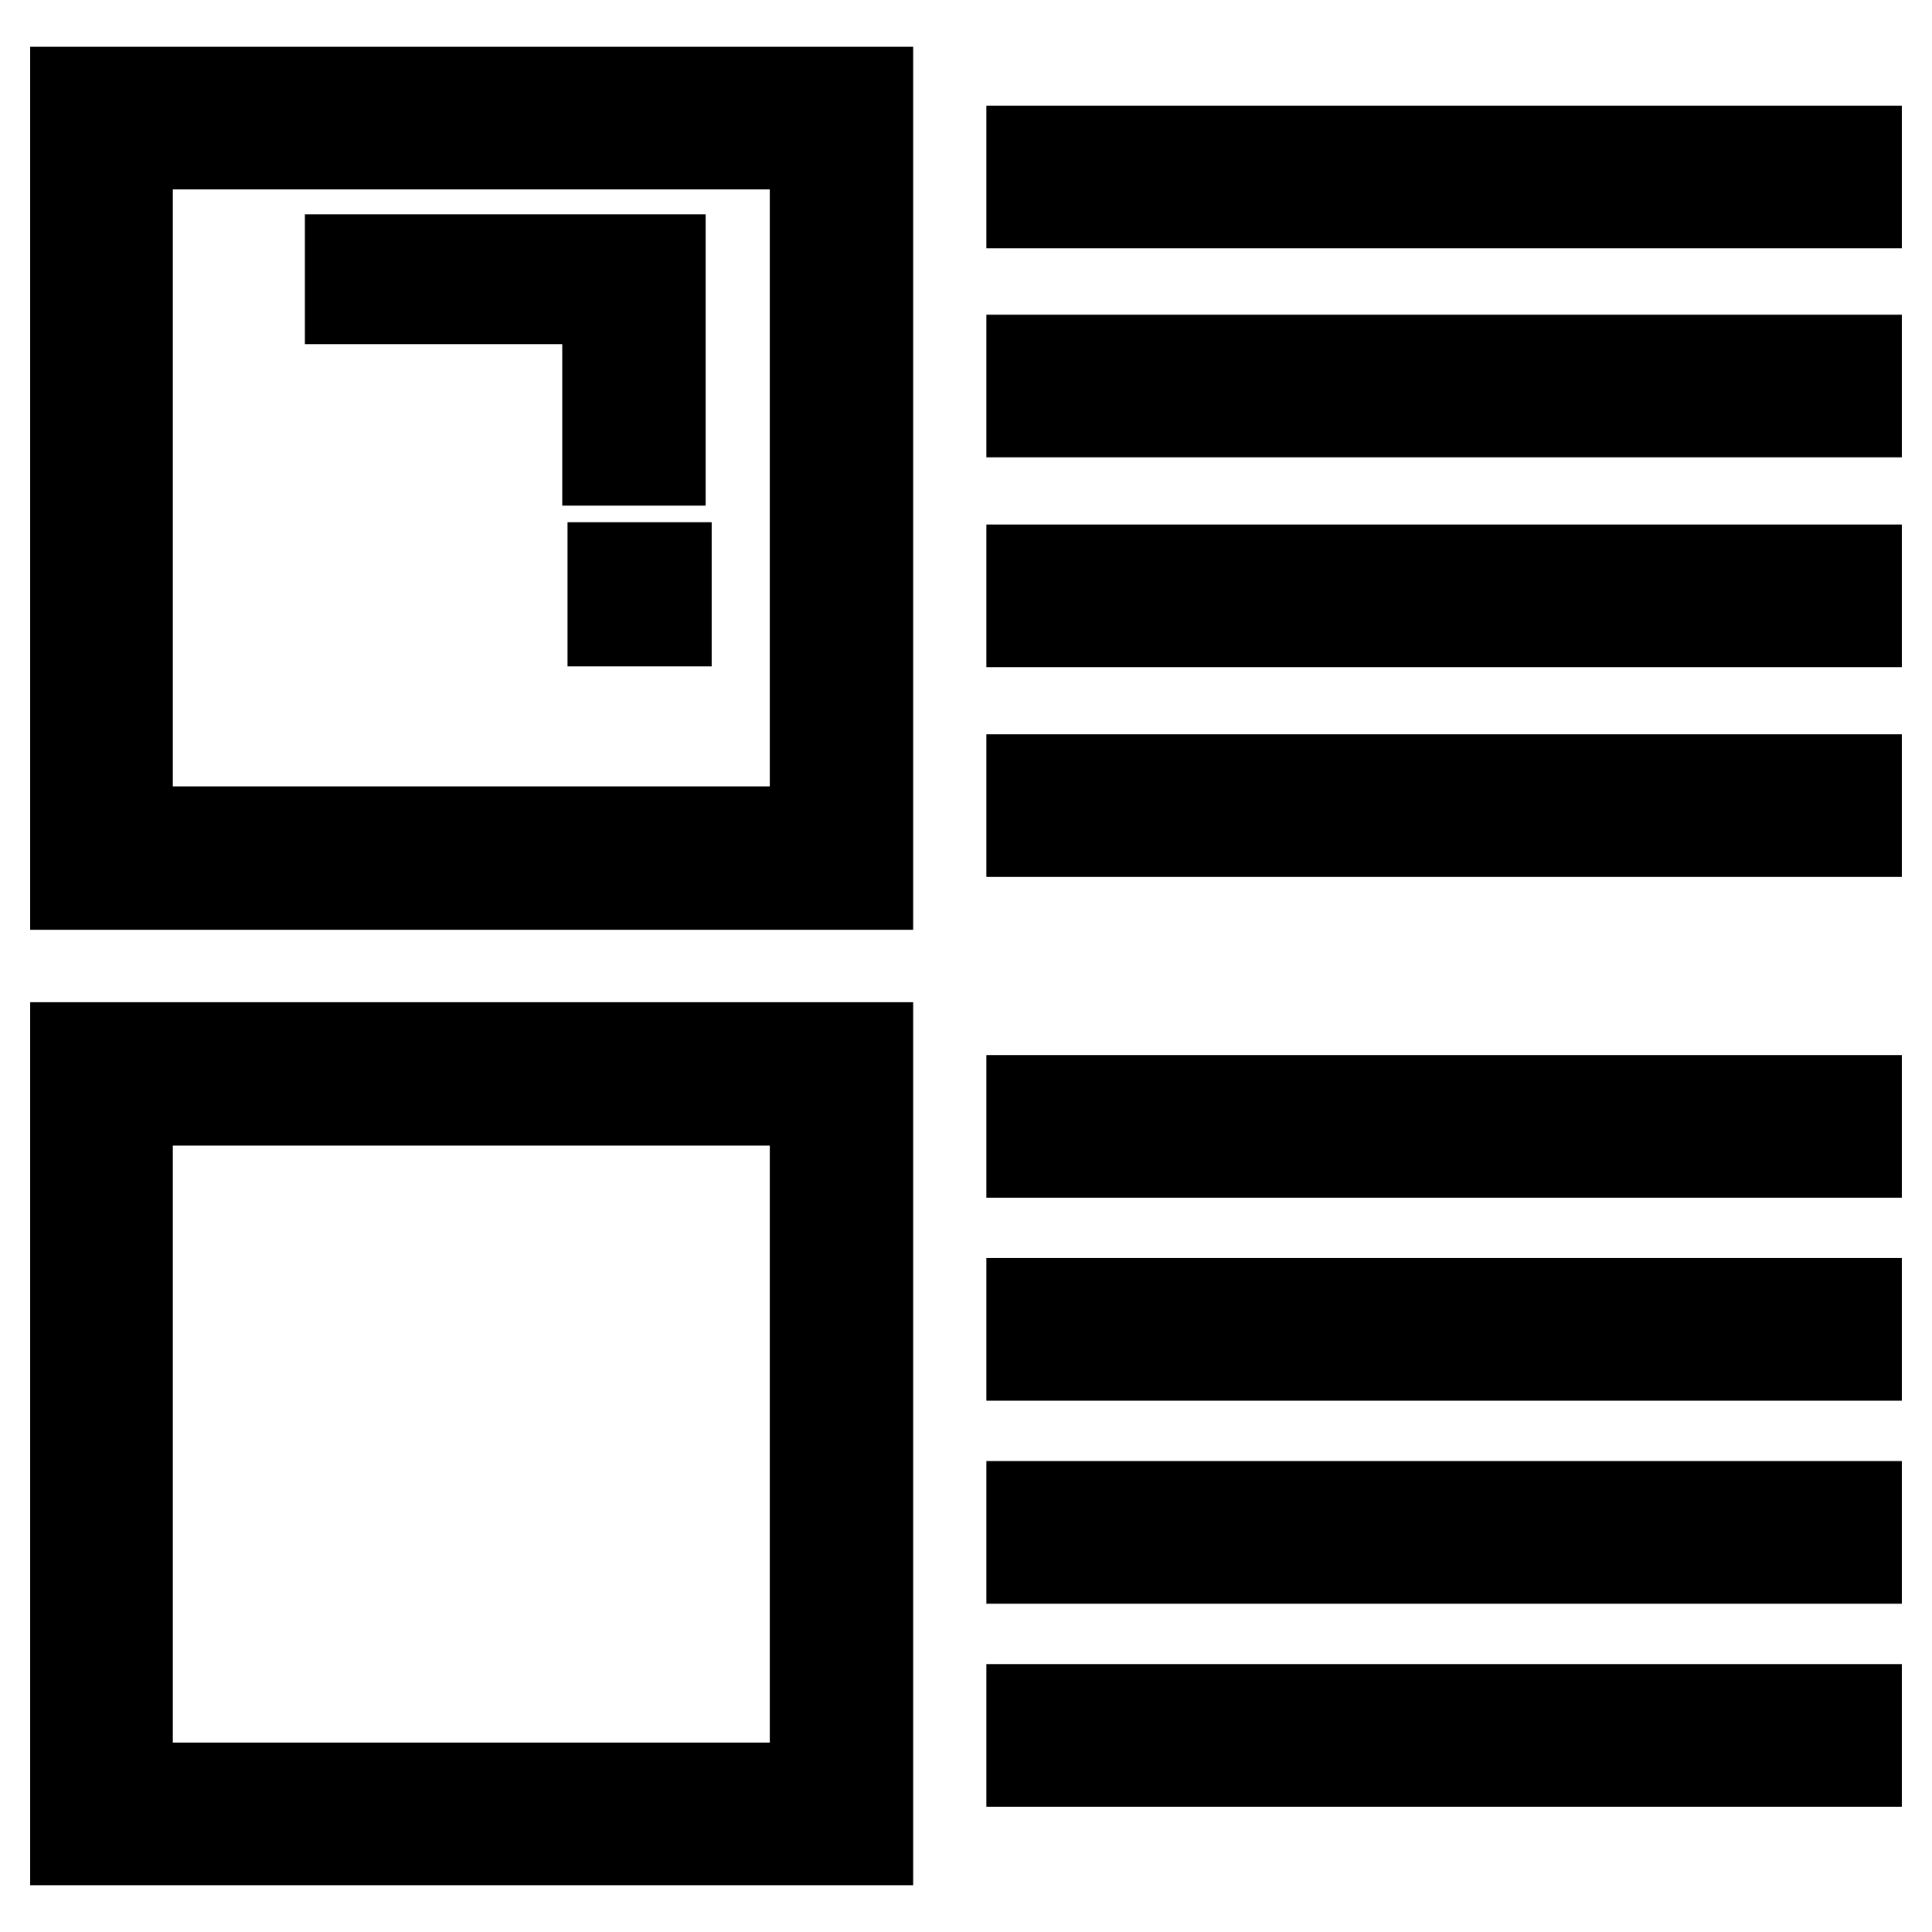
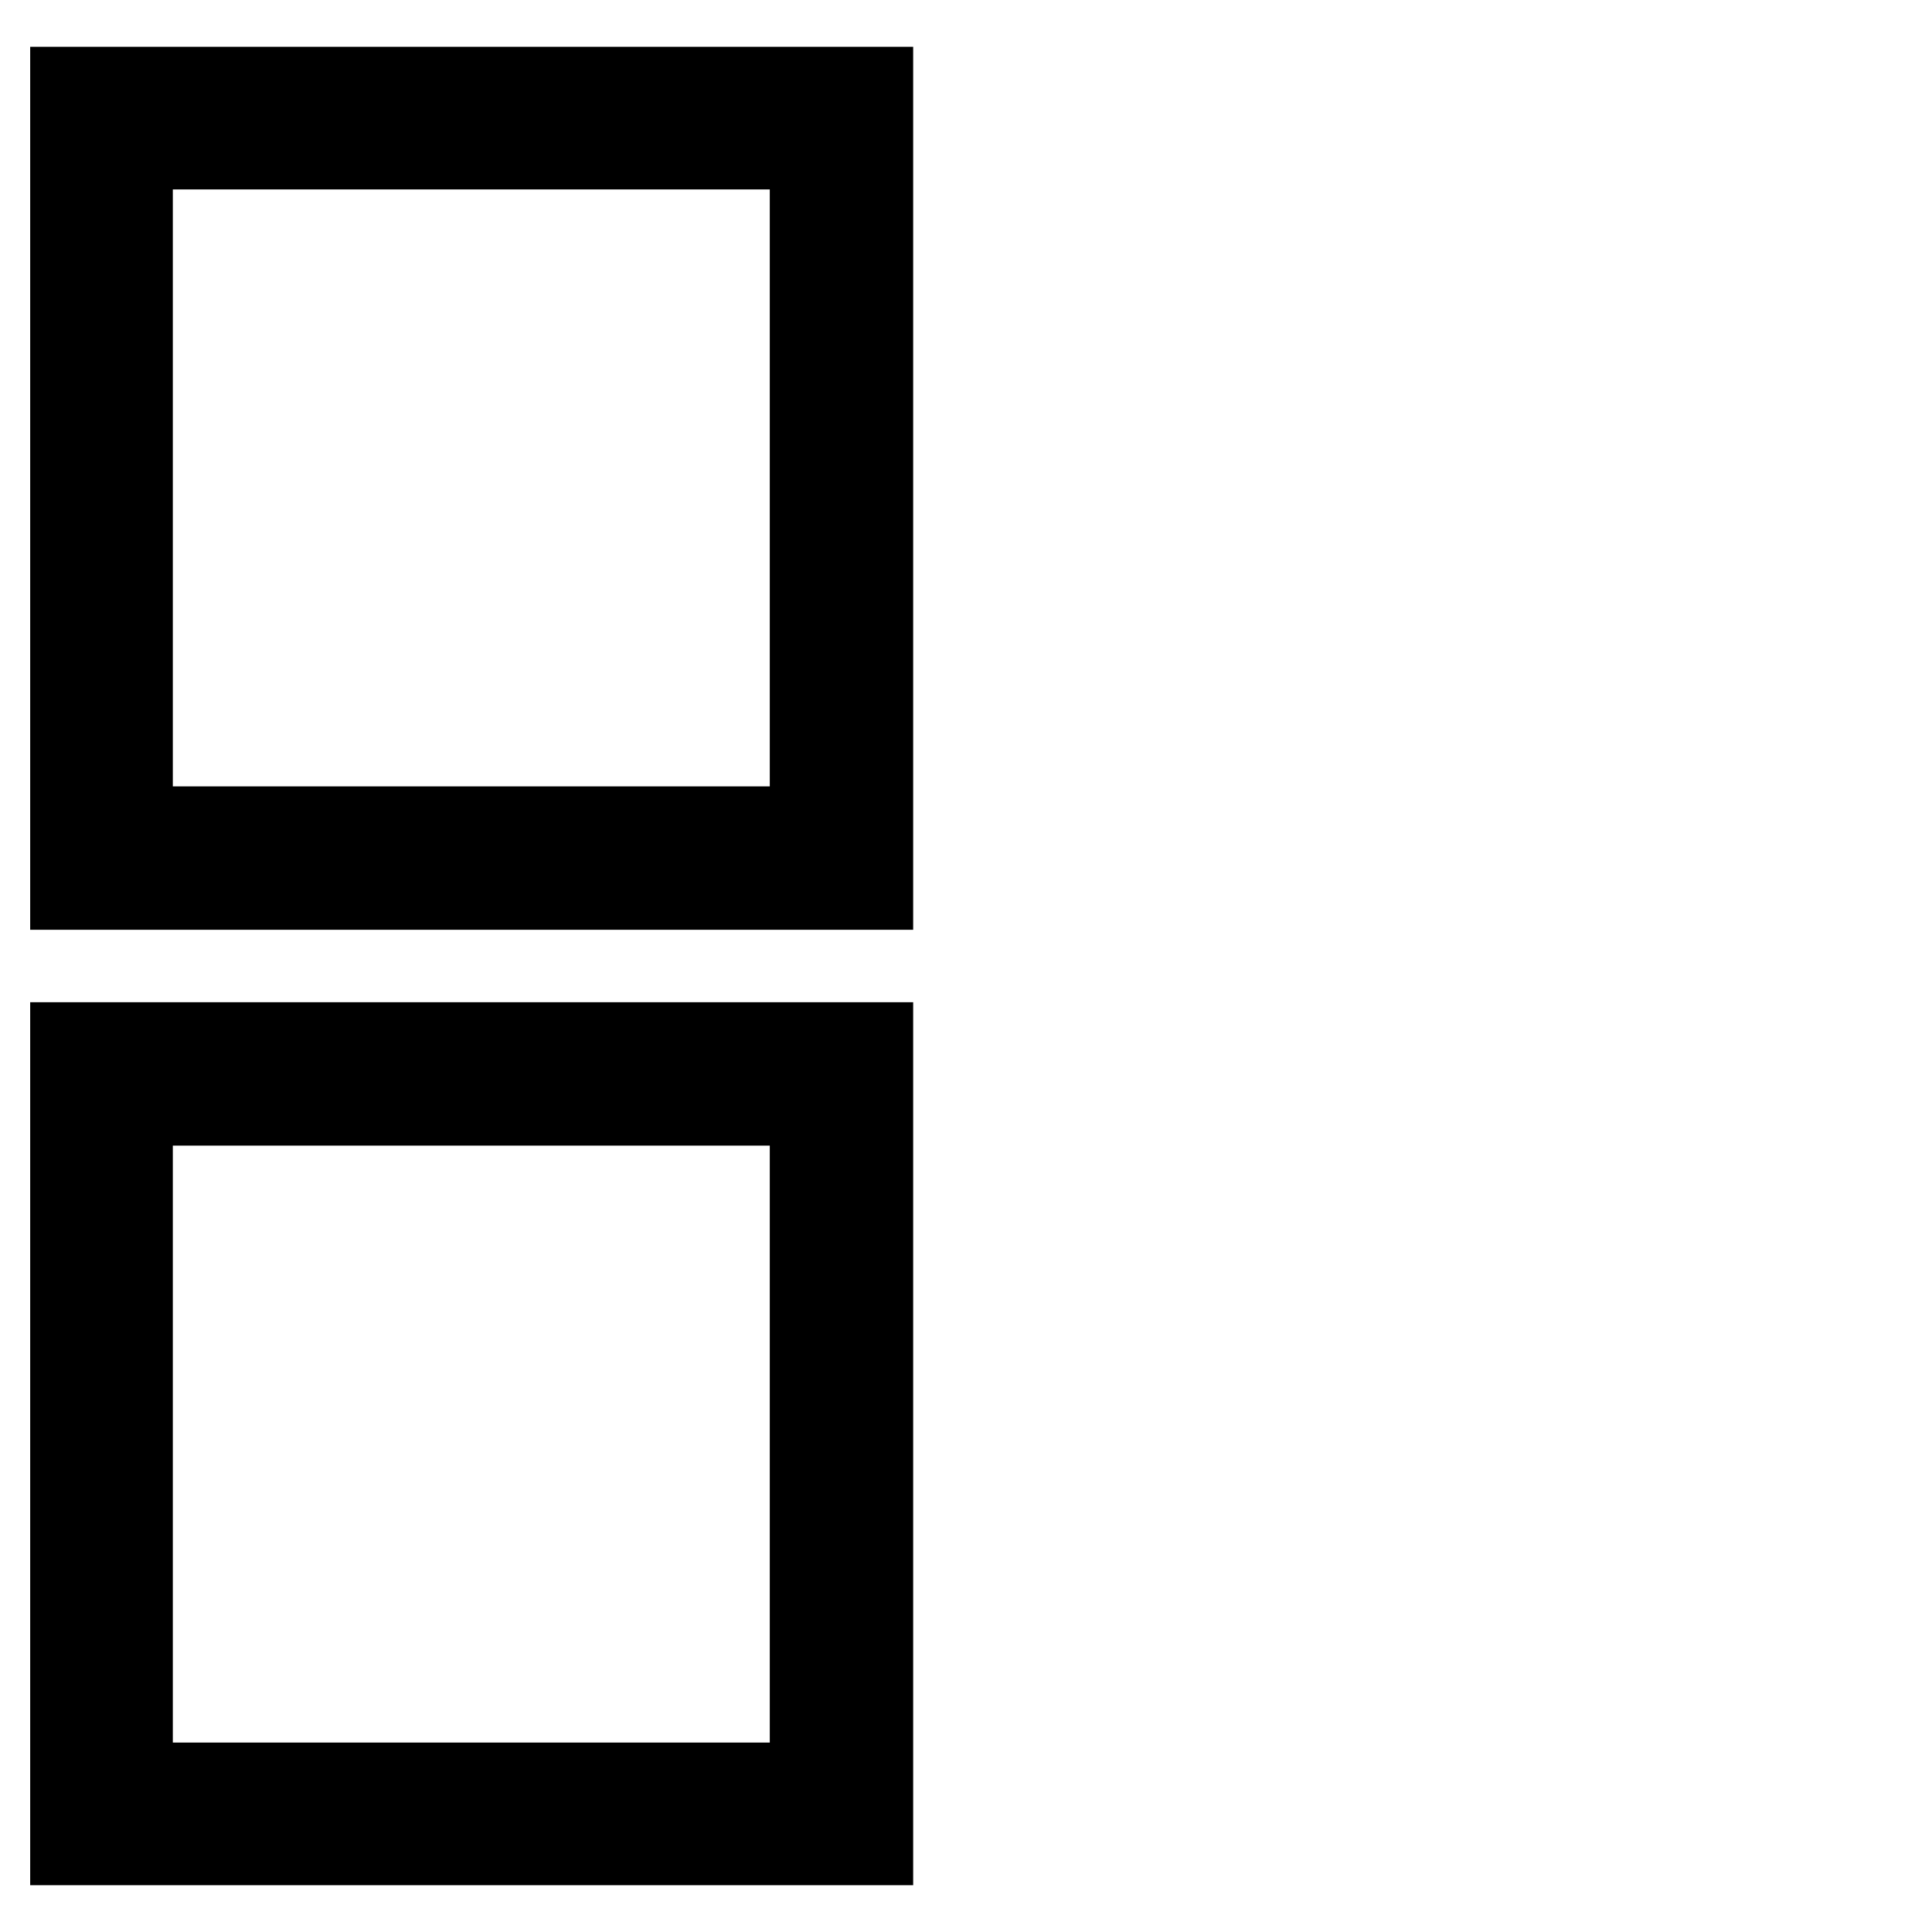
<svg xmlns="http://www.w3.org/2000/svg" version="1.1" x="0px" y="0px" viewBox="0 0 256 256" enable-background="new 0 0 256 256" xml:space="preserve">
  <g>
    <path stroke-width="12" fill-opacity="0" stroke="#000000" d="M10,117.2h105v-105H10V117.2z M16.9,19.1H108v91.1H16.9V19.1z M10,243.8h105v-105H10V243.8z M16.9,145.8 H108v91.1H16.9V145.8z" />
-     <path stroke-width="12" fill-opacity="0" stroke="#000000" d="M87.5,61V34.4H46.4v5.2h34.1V61H87.5z M81.2,75.2h7.1v7.1h-7.1V75.2z M136.7,20H246v6.9H136.7V20z  M136.7,47.7H246v6.9H136.7V47.7z M136.7,75.5H246v6.9H136.7V75.5z M136.7,103.3H246v6.9H136.7V103.3z M136.7,145.8H246v6.9H136.7 V145.8z M136.7,172.7H246v6.9H136.7V172.7z M136.7,199.6H246v6.9H136.7V199.6z M136.7,226.5H246v6.9H136.7V226.5z" />
  </g>
</svg>